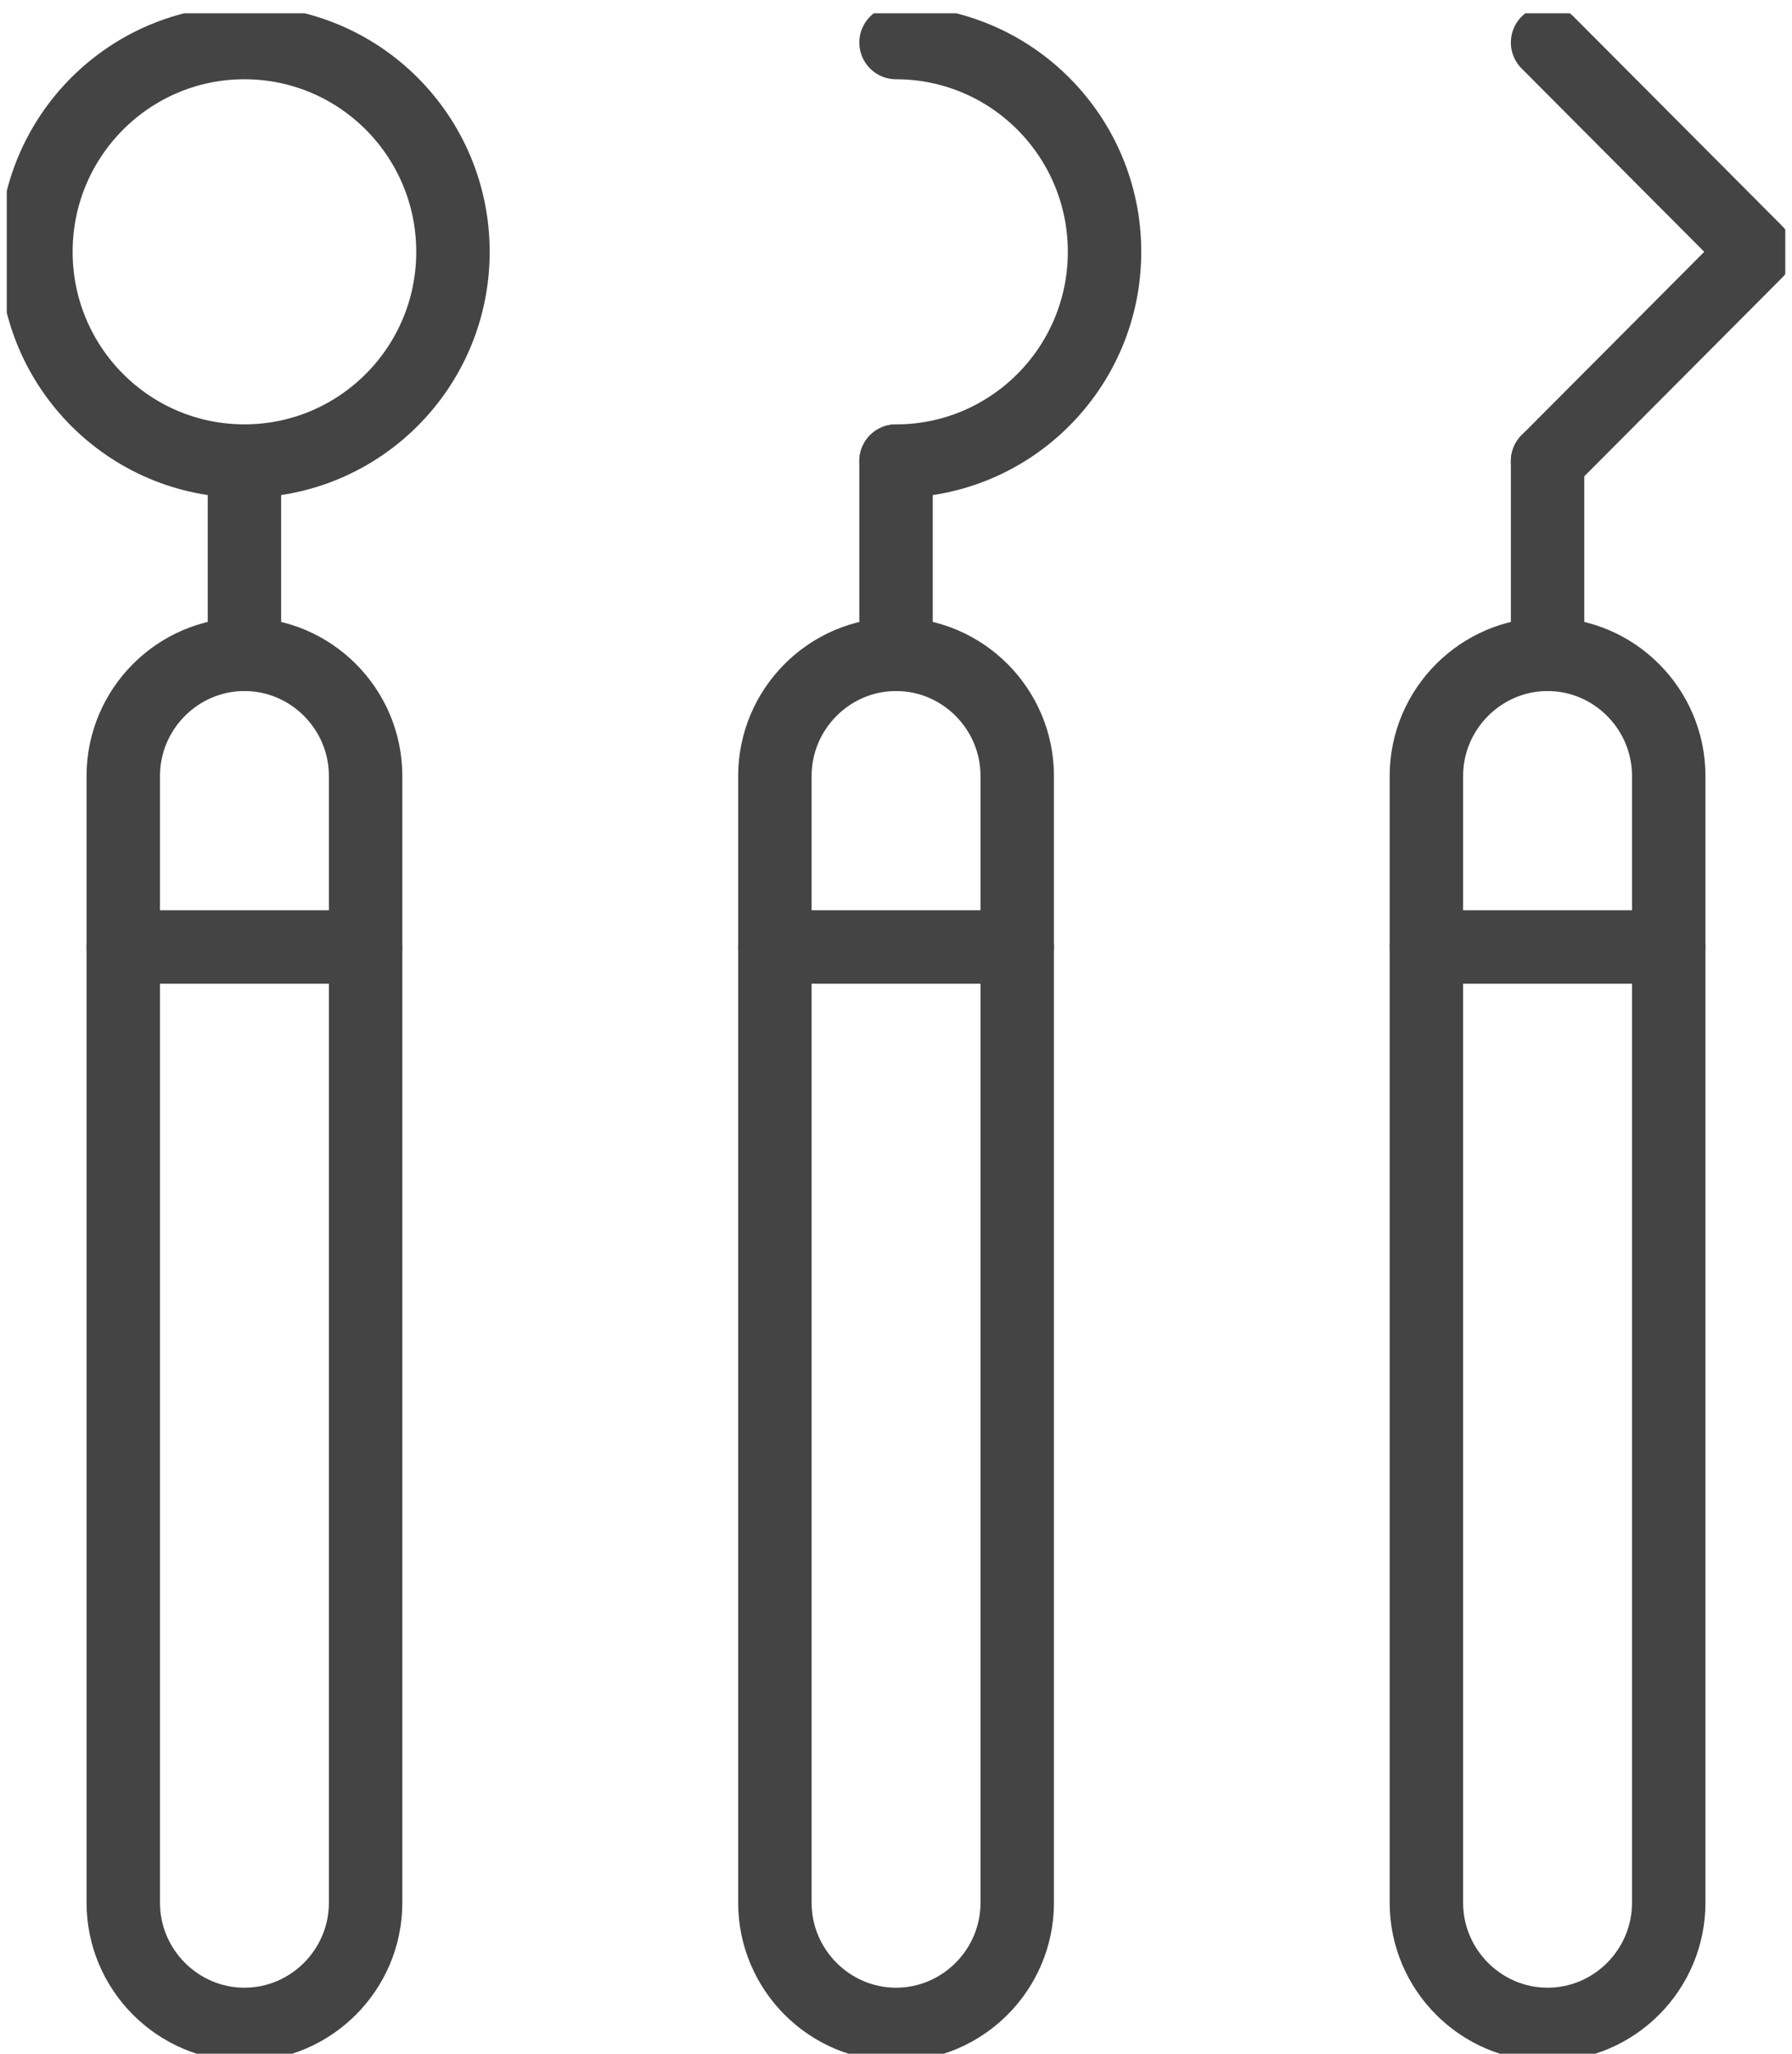
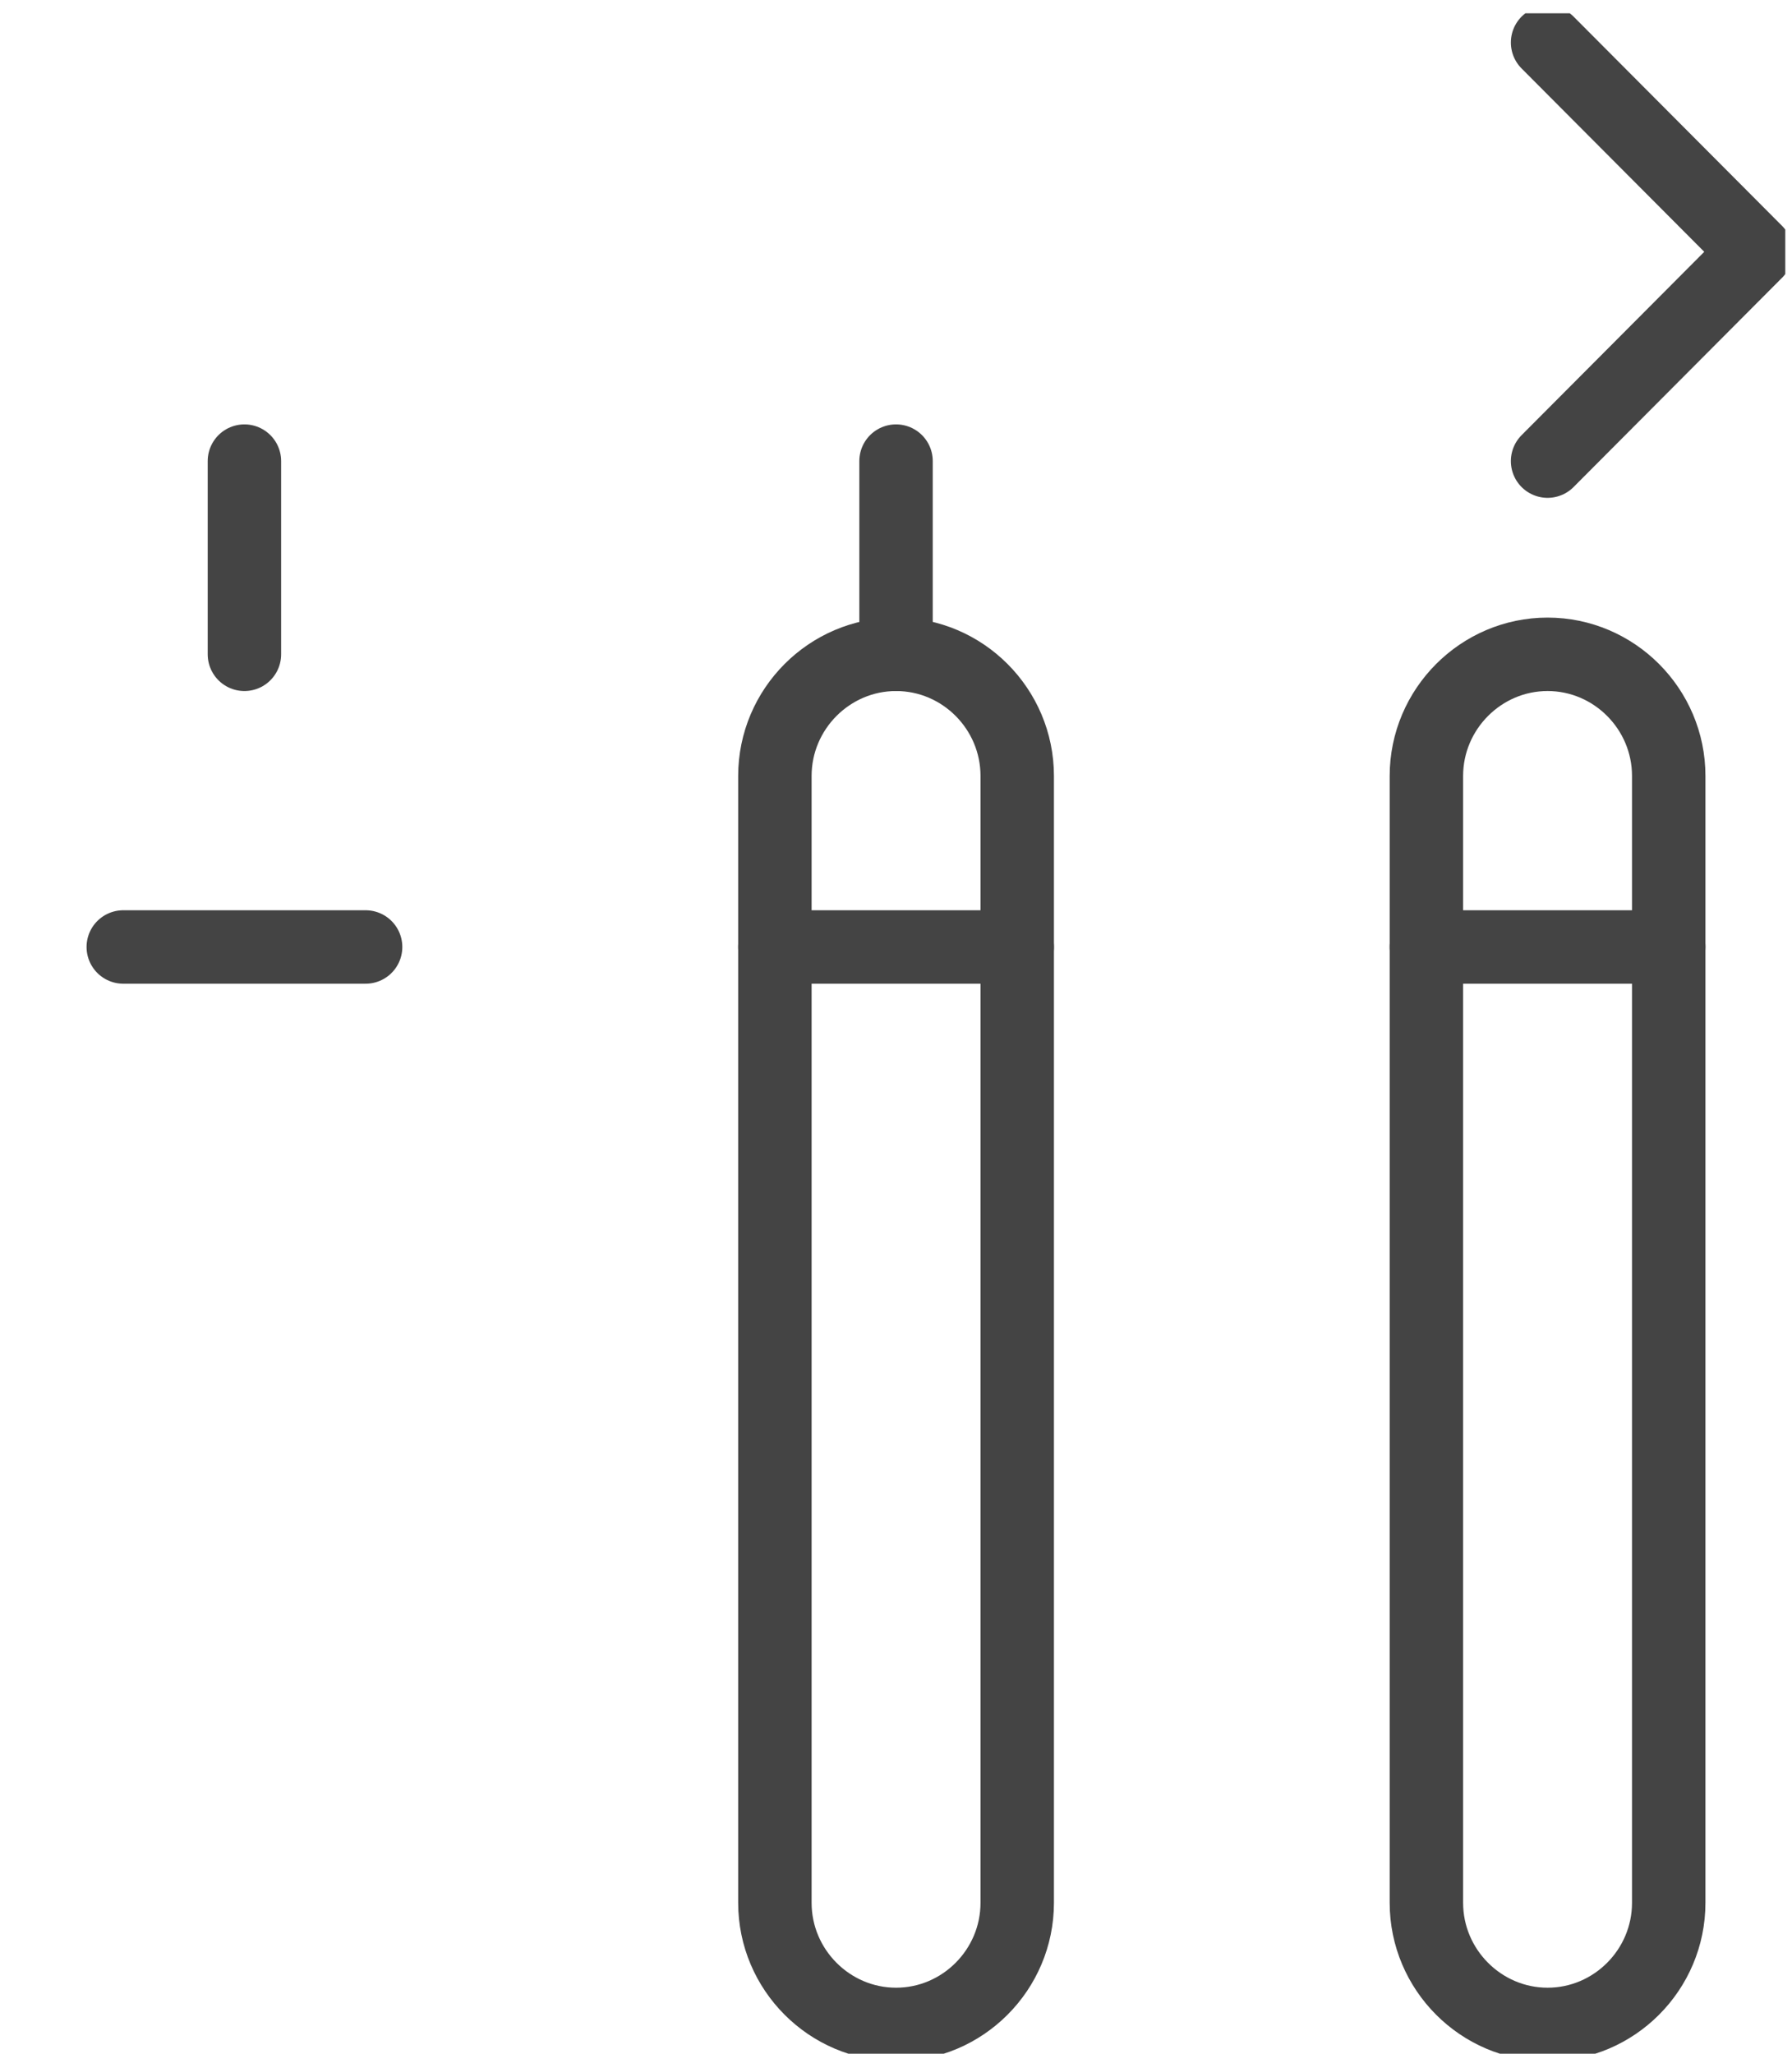
<svg xmlns="http://www.w3.org/2000/svg" width="48" height="55" viewBox="0 0 48 55" fill="none">
  <g id="_ã¢ã¤ã³ã³" clip-path="url(#clip0_288_1331)">
-     <path id="Vector" d="M9.793 50.959C9.793 52.75 8.333 54.216 6.547 54.216C4.763 54.216 3.302 52.75 3.302 50.959V20.78C3.302 18.99 4.761 17.523 6.547 17.523C8.332 17.523 9.793 18.988 9.793 20.78V50.959Z" stroke="#444444" stroke-width="1.967" stroke-linecap="round" stroke-linejoin="round" />
    <path id="Vector_2" d="M3.302 25.361H9.793" stroke="#444444" stroke-width="1.967" stroke-linecap="round" stroke-linejoin="round" />
-     <path id="Vector_3" d="M6.547 12.348C9.632 12.348 12.133 9.839 12.133 6.744C12.133 3.648 9.632 1.139 6.547 1.139C3.463 1.139 0.962 3.648 0.962 6.744C0.962 9.839 3.463 12.348 6.547 12.348Z" stroke="#444444" stroke-width="1.967" stroke-linecap="round" stroke-linejoin="round" />
    <path id="Vector_4" d="M6.547 12.349V17.523" stroke="#444444" stroke-width="1.967" stroke-linecap="round" stroke-linejoin="round" />
    <path id="Vector_5" d="M27.247 50.959C27.247 52.75 25.788 54.216 24.002 54.216C22.217 54.216 20.756 52.75 20.756 50.959V20.78C20.756 18.99 22.216 17.523 24.002 17.523C25.788 17.523 27.247 18.988 27.247 20.78V50.959Z" stroke="#444444" stroke-width="1.967" stroke-linecap="round" stroke-linejoin="round" />
    <path id="Vector_6" d="M20.756 25.361H27.247" stroke="#444444" stroke-width="1.967" stroke-linecap="round" stroke-linejoin="round" />
-     <path id="Vector_7" d="M24.001 1.139C27.085 1.139 29.586 3.649 29.586 6.744C29.586 9.839 27.085 12.349 24.001 12.349" stroke="#444444" stroke-width="1.967" stroke-linecap="round" stroke-linejoin="round" />
    <path id="Vector_8" d="M24.001 12.349V17.523" stroke="#444444" stroke-width="1.967" stroke-linecap="round" stroke-linejoin="round" />
    <path id="Vector_9" d="M44.698 50.959C44.698 52.75 43.239 54.216 41.453 54.216C39.669 54.216 38.207 52.75 38.207 50.959V20.78C38.207 18.99 39.669 17.523 41.453 17.523C43.237 17.523 44.698 18.988 44.698 20.78V50.959Z" stroke="#444444" stroke-width="1.967" stroke-linecap="round" stroke-linejoin="round" />
    <path id="Vector_10" d="M38.207 25.361H44.698" stroke="#444444" stroke-width="1.967" stroke-linecap="round" stroke-linejoin="round" />
    <path id="Vector_11" d="M41.453 1.139L47.038 6.744L41.453 12.349" stroke="#444444" stroke-width="1.967" stroke-linecap="round" stroke-linejoin="round" />
-     <path id="Vector_12" d="M41.453 12.349V17.523" stroke="#444444" stroke-width="1.967" stroke-linecap="round" stroke-linejoin="round" />
  </g>
  <defs>
    <clipPath id="clip0_288_1331">
      <rect width="47.639" height="54.644" fill="white" transform="translate(0.181 0.356)" />
    </clipPath>
  </defs>
</svg>